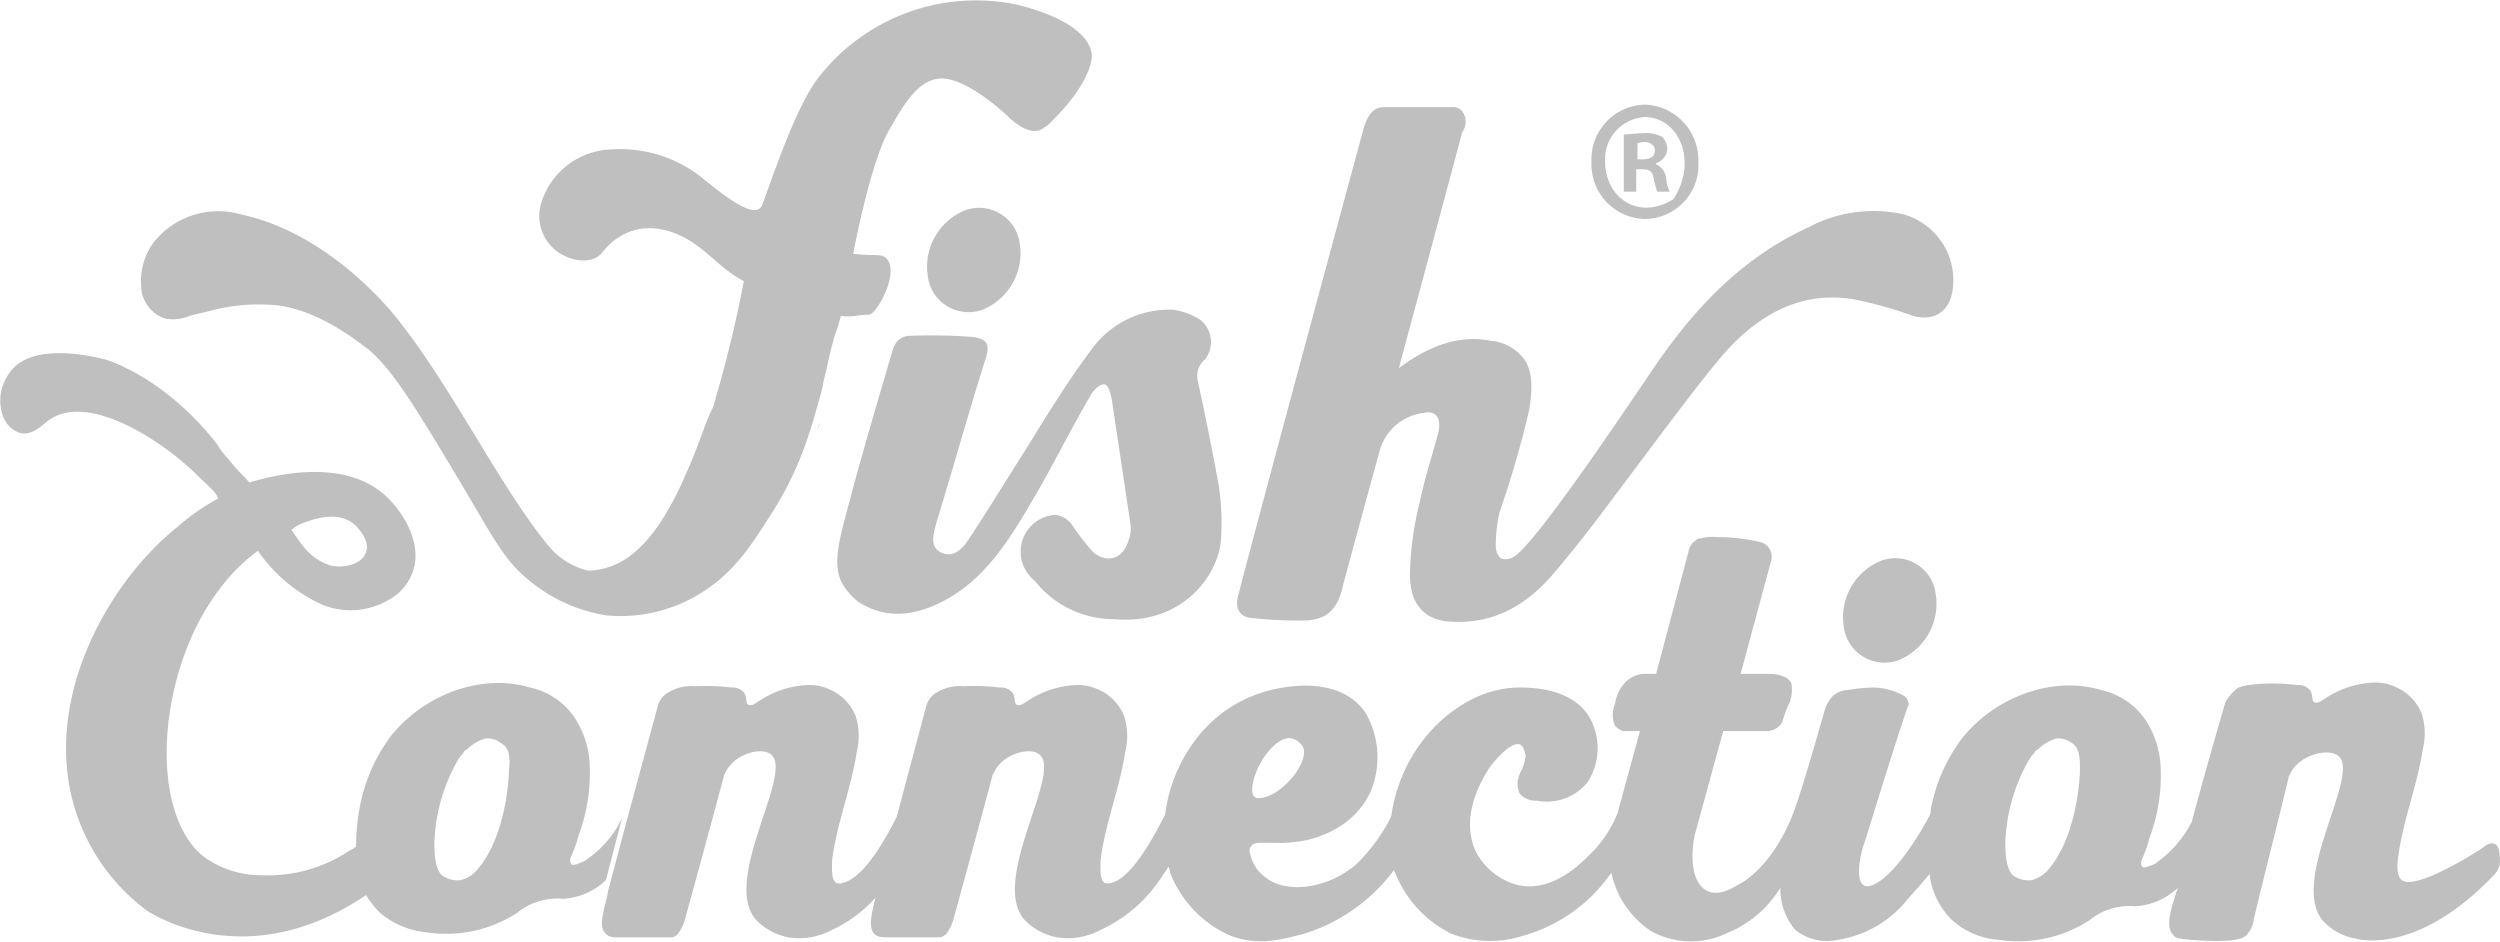
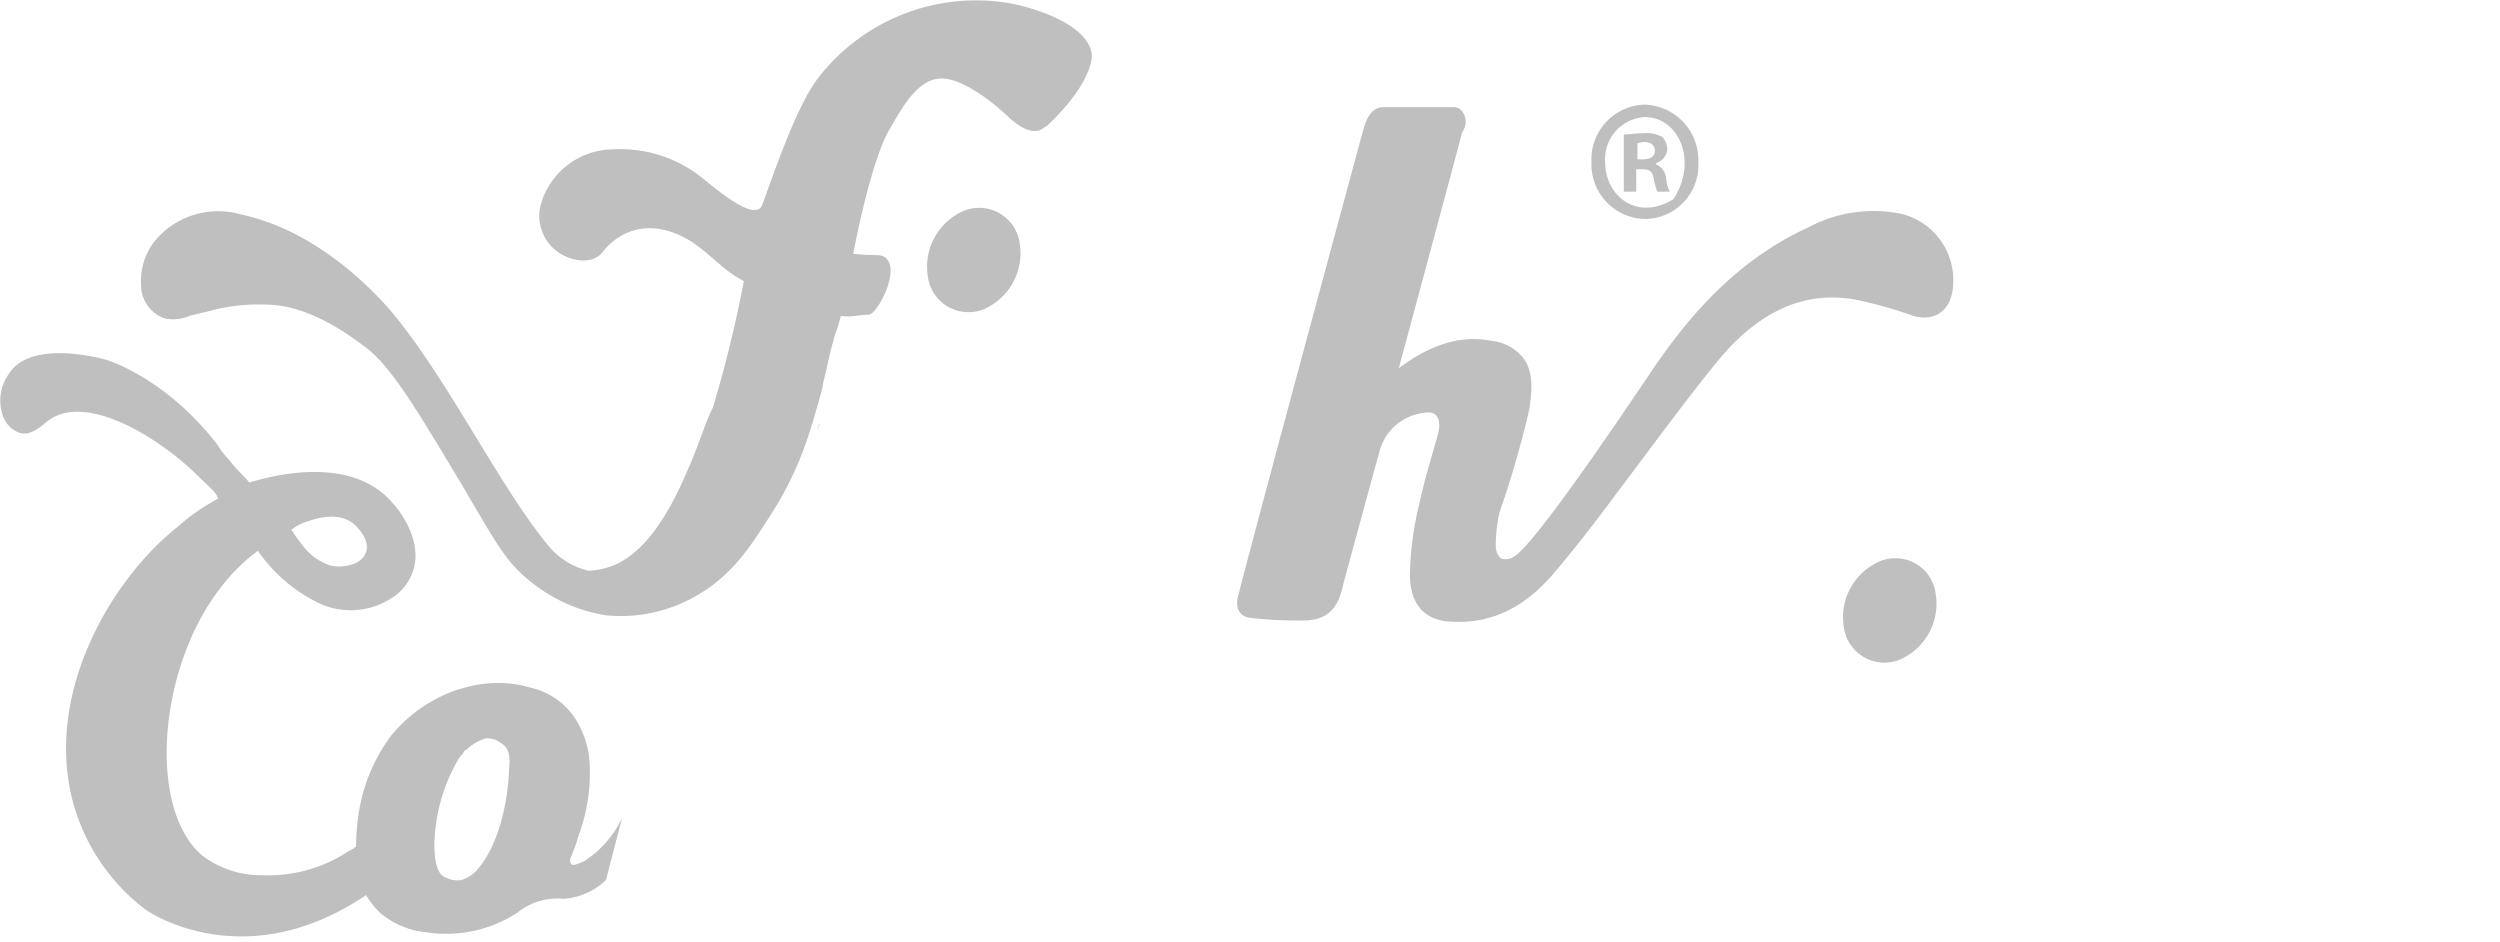
<svg xmlns="http://www.w3.org/2000/svg" width="201.151" height="75.754" viewBox="0 0 201.151 75.754">
  <g id="logo-fish-connection-blanc" transform="translate(-1.049 -1.48)">
    <path id="Tracé_5571" data-name="Tracé 5571" d="M118.8,10.6a.891.891,0,0,0-.8-.5h-5.6c-.9,0-1.3.7-1.6,1.6-.6,2.2-8.4,31-10.1,37.6-.3,1,0,1.8,1,1.9a33.887,33.887,0,0,0,4.5.2c1.6-.1,2.5-.9,2.9-2.8,0,0,2-7.4,3-11a4.2,4.2,0,0,1,3.5-2.9c1-.2,1.4.4,1.2,1.5-.5,1.9-1.1,3.7-1.5,5.6a26.085,26.085,0,0,0-.8,5.6c-.1,2.5,1,4,3.3,4.1,3.3.2,5.9-1.2,8.1-3.7,1.8-2.1,3.5-4.3,5.2-6.6,2.2-2.9,6.3-8.5,8.6-11.2,2.9-3.3,6.4-5.2,10.7-4.4a34.715,34.715,0,0,1,4.6,1.3c1.8.5,3.1-.5,3.2-2.5a5.492,5.492,0,0,0-4.1-5.7,11.116,11.116,0,0,0-7.6,1.1c-6.6,3-10.5,8.6-12.2,11-1.3,1.9-9.8,14.7-11.5,15.5a1.1,1.1,0,0,1-1,.1,1.333,1.333,0,0,1-.4-1,12.412,12.412,0,0,1,.3-2.7,78.81,78.81,0,0,0,2.4-8.3c.3-1.9.2-3.1-.4-4a3.756,3.756,0,0,0-2.7-1.5c-3.4-.7-6.3,1.4-7.4,2.2,0,0,4.8-17.8,5.1-19a1.357,1.357,0,0,0,.1-1.5" fill="#bfbfbf" />
-     <path id="Tracé_5572" data-name="Tracé 5572" d="M98,30.4a2.264,2.264,0,0,0-.4-3.2,5.277,5.277,0,0,0-2.2-.8,7.716,7.716,0,0,0-6.6,3.3c-1.8,2.4-3.4,5-5,7.6-1.6,2.5-3.1,5-4.7,7.4-.5.8-1.3,1.8-2.4,1.2-.9-.5-.5-1.6-.3-2.4,1.3-4.2,2.6-8.9,3.9-13,.4-1.2.3-1.7-.9-1.9a43.412,43.412,0,0,0-5.1-.1c-.8,0-1.3.5-1.5,1.4C71.6,34,70.4,38,69.3,42.2c-.7,2.6-1.3,4.7-.5,6.2a5.36,5.36,0,0,0,1.3,1.5c2.5,1.6,5,1,7.3-.3,3.1-1.8,5-4.9,6.8-8,1.6-2.7,3-5.6,4.6-8.3.2-.4.7-.9,1.1-.9.4.1.5.8.6,1.2.5,3.3,1,6.7,1.5,10a2.462,2.462,0,0,1-.1,1.2c-.4,1.6-1.7,2.1-2.9,1.1a18.4,18.4,0,0,1-1.7-2.2,2.043,2.043,0,0,0-1.3-.8,2.972,2.972,0,0,0-1.7,5.3,8.1,8.1,0,0,0,6.4,3.1c5.5.5,8.5-3.6,8.6-6.6a19.723,19.723,0,0,0-.2-4.2c-.5-2.8-1.1-5.7-1.7-8.5a1.721,1.721,0,0,1,.6-1.6" fill="#bfbfbf" />
    <path id="Tracé_5573" data-name="Tracé 5573" d="M67,35.5c-.1.2-.1.4-.2.6a1.421,1.421,0,0,0,.2-.6h0" fill="#bfbfbf" />
    <path id="Tracé_5574" data-name="Tracé 5574" d="M137.7,14.5a4.467,4.467,0,0,0-4.3-4.6,4.4,4.4,0,0,0-4.3,4.6,4.4,4.4,0,0,0,4.3,4.6,4.343,4.343,0,0,0,4.3-4.6m-7.5,0a3.389,3.389,0,0,1,3.2-3.6c2.7,0,4.3,3.5,2.3,6.6-2.9,1.8-5.5-.2-5.5-3" fill="#bfbfbf" />
    <path id="Tracé_5575" data-name="Tracé 5575" d="M134.1,15.8a5.307,5.307,0,0,0,.3,1.1h1a2.992,2.992,0,0,1-.3-1.1,1.373,1.373,0,0,0-.8-1.1v-.1a1.273,1.273,0,0,0,.9-1.1,1.528,1.528,0,0,0-.4-1,2.583,2.583,0,0,0-1.5-.3c-.7,0-1.2.1-1.6.1v4.6h1V15.1h.5c.6,0,.8.2.9.7m-1.3-1.5V13a4.331,4.331,0,0,1,.5-.1c.6,0,.9.3.9.7,0,.5-.4.7-1,.7h-.4Z" fill="#bfbfbf" />
    <path id="Tracé_5576" data-name="Tracé 5576" d="M56.2,39.7c-1.9,4.4-3.6,5.8-4.2,6.3a5.861,5.861,0,0,1-3.6,1.4,5.917,5.917,0,0,1-3.3-2.1c-4-4.9-8-13.3-12.6-18.8-2-2.3-6.4-6.6-12.2-7.8A6.606,6.606,0,0,0,13.4,21a5.236,5.236,0,0,0-1,3.4,2.828,2.828,0,0,0,1.9,2.7,3.376,3.376,0,0,0,2-.2c.7-.2,1.3-.3,2-.5a15.1,15.1,0,0,1,4.4-.4c3.7.1,7.3,3.1,8,3.6,2,1.7,3.8,4.7,7.4,10.7,2.9,4.9,3.6,6.4,5.8,8.1a12.71,12.71,0,0,0,6,2.6,12.191,12.191,0,0,0,7.7-1.9c2.5-1.6,3.8-3.6,5.4-6.1a27.237,27.237,0,0,0,3.2-6.8c.1-.2.1-.4.2-.6l.6-2.1a8.671,8.671,0,0,0,.3-1.3c.3-1.1.4-1.9.8-3.3.2-.9.2-.4.6-2a4.819,4.819,0,0,0,1.2,0,6.734,6.734,0,0,1,1-.1H71c.7-.2,2.4-3.4,1.4-4.5-.3-.3-.6-.3-1.2-.3s-1.5-.1-1.5-.1,1.3-7,2.8-9.8c1.1-1.9,2.3-4.2,4.2-4.3,2.1-.1,5.2,2.8,5.5,3.1,0,0,1.3,1.3,2.3,1.1.2,0,.3-.1.5-.2a1.238,1.238,0,0,1,.3-.2c3.8-3.6,3.6-5.7,3.6-5.7-.3-2.8-5.8-4-6.3-4.1A16.037,16.037,0,0,0,67,7.6c-1.8,2.2-3.6,7.6-4.6,10.3-.5,1.6-3.7-1.2-5.1-2.3a10.538,10.538,0,0,0-7-2.1,6.1,6.1,0,0,0-5.7,4.3,3.56,3.56,0,0,0,1.4,4c1.2.8,2.8.9,3.5,0,1.9-2.4,4.7-2.5,7.3-.8,1.6,1.1,2.4,2.2,4.1,3.1a101.373,101.373,0,0,1-2.5,10.2c-.6,1.1-1.1,3-2.2,5.4" fill="#bfbfbf" />
    <path id="Tracé_5577" data-name="Tracé 5577" d="M80.1,26.4a4.9,4.9,0,0,0,3-5.3,3.3,3.3,0,0,0-4.4-2.7,4.9,4.9,0,0,0-3,5.3,3.3,3.3,0,0,0,4.4,2.7" fill="#bfbfbf" />
    <path id="Tracé_5578" data-name="Tracé 5578" d="M152.4,46.6a4.9,4.9,0,0,0-3,5.3,3.3,3.3,0,0,0,4.4,2.7,4.9,4.9,0,0,0,3-5.3,3.273,3.273,0,0,0-4.4-2.7" fill="#bfbfbf" />
    <path id="Tracé_5579" data-name="Tracé 5579" d="M48,70.8c-.3.1-.8.4-1,.2a.629.629,0,0,1,0-.6,10.719,10.719,0,0,0,.6-1.7,14.332,14.332,0,0,0,.9-5.6,7.414,7.414,0,0,0-1.3-4,5.823,5.823,0,0,0-3.5-2.3c-3.6-1.1-8.3.3-11.2,3.9A13.8,13.8,0,0,0,30,66.4a16.945,16.945,0,0,0-.3,3.2,2.186,2.186,0,0,1-.5.3,11.778,11.778,0,0,1-7.1,2,7.817,7.817,0,0,1-4.8-1.6c-4.4-3.8-3.5-15,1.4-21.4a14.621,14.621,0,0,1,3.1-3.1,12.638,12.638,0,0,0,5.1,4.3,6.031,6.031,0,0,0,5.5-.4,4.1,4.1,0,0,0,2-2.7c.5-2.5-1.5-4.8-1.9-5.2-3.7-4.1-10.9-1.6-11.4-1.5-.3-.4-1-1-1.6-1.8a6.988,6.988,0,0,1-1-1.3c-4.3-5.5-9-6.8-9-6.8-.4-.1-5.9-1.6-7.7,1.1A3.743,3.743,0,0,0,1.3,35a2.228,2.228,0,0,0,1.3,1.3c1,.3,1.8-.6,2.5-1.1,3.1-2,8.7,1.5,11.7,4.4,1,1,1.6,1.4,1.8,2a16.676,16.676,0,0,0-3.3,2.3C9.8,48.3,4.5,57.6,7,66.3a16.14,16.14,0,0,0,5.8,8.4s7.8,5.5,17.7-1.2a7.551,7.551,0,0,0,1.1,1.4,6.8,6.8,0,0,0,3.8,1.6,10.49,10.49,0,0,0,7.3-1.6,4.861,4.861,0,0,1,1.7-.9,5.124,5.124,0,0,1,2-.2,5.524,5.524,0,0,0,3.4-1.5l1.3-5A8.362,8.362,0,0,1,48,70.8M24.5,44.1a3.581,3.581,0,0,1,1.1-.6c.6-.2,2.6-1,4,.2.5.5,1.2,1.4.9,2.2-.3,1-1.8,1.3-2.8,1.1a4.542,4.542,0,0,1-2.2-1.5,15.032,15.032,0,0,1-1-1.4h0M42,63.4c0,.9-.3,5.4-2.5,8a2.629,2.629,0,0,1-1.4.9,2.148,2.148,0,0,1-1.5-.4c-.2-.2-.6-.7-.6-2.5a14.2,14.2,0,0,1,1.8-6.6,3.03,3.03,0,0,1,.5-.7q.15-.3.3-.3a3.5,3.5,0,0,1,1.5-.9,1.791,1.791,0,0,1,1.3.4c.7.4.7,1.3.6,2.1" fill="#bfbfbf" />
-     <path id="Tracé_5580" data-name="Tracé 5580" d="M201.8,69.4c-.3-.2-.8.1-1,.3-.9.6-5.4,3.4-6.5,2.6-.1-.1-.5-.4-.3-1.8.4-3.1,1.5-5.6,2-8.8a5.246,5.246,0,0,0-.1-2.8,3.914,3.914,0,0,0-2-2.1,3.8,3.8,0,0,0-1.9-.4,7.618,7.618,0,0,0-3.9,1.3c-.2.1-.5.4-.8.3s-.1-.6-.4-1a1.159,1.159,0,0,0-1-.4,16.088,16.088,0,0,0-2.9-.1c-1.6.1-1.9.3-2.1.5a3.511,3.511,0,0,0-.8,1c-1.7,5.8-2.7,9.6-2.7,9.6a9.092,9.092,0,0,1-3,3.4c-.3.1-.8.4-1,.2a.629.629,0,0,1,0-.6,10.721,10.721,0,0,0,.6-1.7,14.332,14.332,0,0,0,.9-5.6,7.414,7.414,0,0,0-1.3-4,5.823,5.823,0,0,0-3.5-2.3c-3.6-1.1-8.3.3-11.2,3.9a13.8,13.8,0,0,0-2.5,5.7,1.087,1.087,0,0,1-.1.5c-.6,1.2-2.8,4.9-4.6,5.6-.5.2-.7,0-.7,0-.8-.5-.1-3.1.1-3.5,1.9-6.2,3.2-10.2,3.4-10.7,0-.1.2-.3.1-.5a.914.914,0,0,0-.3-.5,5.239,5.239,0,0,0-2.5-.7,13.611,13.611,0,0,0-2.1.2,1.91,1.91,0,0,0-1.2.5,2.84,2.84,0,0,0-.6,1c-.5,1.7-1.8,6.4-2.6,8.5-1.5,3.8-3.6,5.2-4.1,5.5-.7.4-1.9,1.2-2.9.6s-1.3-2.3-.9-4.4l2.3-8.4h3.6a1.394,1.394,0,0,0,.9-.4c.3-.2.2-.4.7-1.6a2.8,2.8,0,0,0,.3-1.7v-.1c-.3-.8-1.7-.8-1.9-.8h-2.2l2.4-8.9a1.3,1.3,0,0,0-.1-1.2,1.157,1.157,0,0,0-.7-.5,14.619,14.619,0,0,0-3.5-.4,3.272,3.272,0,0,0-1.3.1c-.3,0-.3.1-.6.3a1.426,1.426,0,0,0-.4.8l-2.6,9.8h-1.1a2.42,2.42,0,0,0-1.3.6,3.1,3.1,0,0,0-.9,1.8,2.24,2.24,0,0,0,0,1.8,2.092,2.092,0,0,0,.6.4H133l-1.8,6.6a9.668,9.668,0,0,1-1.9,3l-.3.3c-.7.7-3,3.1-5.8,2.5a5.369,5.369,0,0,1-3.3-2.5c-1.7-3.2.9-6.8,1.1-7.1.7-.9,1.8-2,2.4-1.7.3.2.4.9.4.9a3.816,3.816,0,0,1-.4,1.3,2.03,2.03,0,0,0-.1,1.7,1.64,1.64,0,0,0,1.4.6,4.218,4.218,0,0,0,4.1-1.5,5.064,5.064,0,0,0,.3-4.9c-1.3-2.7-4.9-2.7-5.8-2.7-4.1,0-6.9,3.2-7.4,3.8a12.855,12.855,0,0,0-2.9,6.5,5.9,5.9,0,0,1-.4.8,15.272,15.272,0,0,1-2.1,2.8,5.858,5.858,0,0,1-1.1.9c-1.9,1.3-4.8,1.8-6.5.5a3.127,3.127,0,0,1-1.2-1.7c-.1-.3-.2-.6,0-.8.2-.4.8-.3,2-.3a9.15,9.15,0,0,0,1.7-.1c.4,0,4.5-.6,6-4.2a7.163,7.163,0,0,0-.5-6.2c-2.3-3.3-7.4-1.9-8.3-1.6a10.683,10.683,0,0,0-5.2,3.6A12.515,12.515,0,0,0,94.8,67c-.8,1.6-2.3,4.4-3.8,5.3-.2.1-.8.4-1.1.2-.4-.3-.3-1.3-.3-1.8.4-3.1,1.5-5.6,2-8.8a5.246,5.246,0,0,0-.1-2.8,3.914,3.914,0,0,0-2-2.1,3.8,3.8,0,0,0-1.9-.4,7.618,7.618,0,0,0-3.9,1.3c-.2.1-.5.4-.8.3s-.1-.6-.4-1a1.159,1.159,0,0,0-1-.4,16.088,16.088,0,0,0-2.9-.1,3.448,3.448,0,0,0-2,.4,1.817,1.817,0,0,0-1,1.1l-2.4,9c-.8,1.6-2.3,4.3-3.8,5.1-.2.1-.8.4-1.1.2-.4-.3-.3-1.3-.3-1.8.4-3.1,1.5-5.6,2-8.8a5.246,5.246,0,0,0-.1-2.8,3.914,3.914,0,0,0-2-2.1,3.8,3.8,0,0,0-1.9-.4,7.618,7.618,0,0,0-3.9,1.3c-.2.1-.5.4-.8.3s-.1-.6-.4-1a1.159,1.159,0,0,0-1-.4,16.088,16.088,0,0,0-2.9-.1,3.448,3.448,0,0,0-2,.4,1.817,1.817,0,0,0-1,1.1l-2.6,9.6-1.3,4.9a6.375,6.375,0,0,0-.2.9c-.4,1.6-.6,2.4-.2,2.9.1.1.2.4,1,.4h4.2a.745.745,0,0,0,.7-.3,3.267,3.267,0,0,0,.6-1.3s1.2-4.3,3.1-11.4a.31.31,0,0,1,.1-.2c.6-1.5,2.9-2.2,3.7-1.5,1.8,1.5-3.9,9.9-1.3,13.2a4.87,4.87,0,0,0,2.7,1.5,5.541,5.541,0,0,0,3.5-.6,11.01,11.01,0,0,0,3.5-2.6c-.4,1.5-.5,2.3-.2,2.8.1.1.2.4,1,.4h4.2a.831.831,0,0,0,.7-.3,3.267,3.267,0,0,0,.6-1.3S79,71,80.9,63.9a.31.31,0,0,1,.1-.2c.6-1.5,2.9-2.2,3.7-1.5,1.8,1.5-3.9,9.9-1.3,13.2a4.87,4.87,0,0,0,2.7,1.5,5.541,5.541,0,0,0,3.5-.6,11.566,11.566,0,0,0,4.6-3.8c.3-.4.6-.9.9-1.3,0,.2.1.3.1.5a9.115,9.115,0,0,0,4.7,5c2.4,1,4.5.3,6.1-.1a14.285,14.285,0,0,0,7.2-5.1.31.31,0,0,0,.1.2,9.34,9.34,0,0,0,4.5,4.9,8.643,8.643,0,0,0,5.7.2,12.939,12.939,0,0,0,5.8-3.4,15.284,15.284,0,0,0,1.4-1.7,7.469,7.469,0,0,0,3.2,4.7,6.622,6.622,0,0,0,6,.2,8.953,8.953,0,0,0,4.4-3.7,5.035,5.035,0,0,0,1.2,3.4,4.058,4.058,0,0,0,3.4.8,8.868,8.868,0,0,0,5.5-3.1c.3-.4,1.1-1.2,1.9-2.2a6.173,6.173,0,0,0,1.8,3.7,6.292,6.292,0,0,0,3.8,1.6,10.49,10.49,0,0,0,7.3-1.6,4.861,4.861,0,0,1,1.7-.9,5.124,5.124,0,0,1,2-.2,5.524,5.524,0,0,0,3.4-1.5,4.649,4.649,0,0,0-.3.9c-.3.9-.7,2.3-.1,2.9.2.3.5.3,1.4.4,3.9.3,4.4-.2,4.6-.5a2.255,2.255,0,0,0,.5-1.2c.9-3.8,1.9-7.6,2.8-11.4a.31.31,0,0,1,.1-.2c.6-1.5,3-2.2,3.9-1.5,1.8,1.5-3.9,9.9-1.3,13.2a4.558,4.558,0,0,0,2.7,1.5s4.8,1.5,11.1-5.1a1.626,1.626,0,0,0,.5-1.1c0-.7-.1-1.3-.4-1.4m-98.9-7.2c.3-.4,1.2-1.5,2.1-1.3a1.506,1.506,0,0,1,.9.7c.5,1.3-1.8,4-3.5,4.1-.2,0-.3,0-.4-.1-.5-.4,0-2.2.9-3.4m65.5,1.2c0,.9-.3,5.4-2.5,8a2.629,2.629,0,0,1-1.4.9,2.148,2.148,0,0,1-1.5-.4c-.2-.2-.6-.7-.6-2.5a14.2,14.2,0,0,1,1.8-6.6,3.029,3.029,0,0,1,.5-.7q.15-.3.3-.3a3.5,3.5,0,0,1,1.5-.9,1.791,1.791,0,0,1,1.3.4c.6.4.6,1.3.6,2.1" fill="#bfbfbf" />
  </g>
</svg>